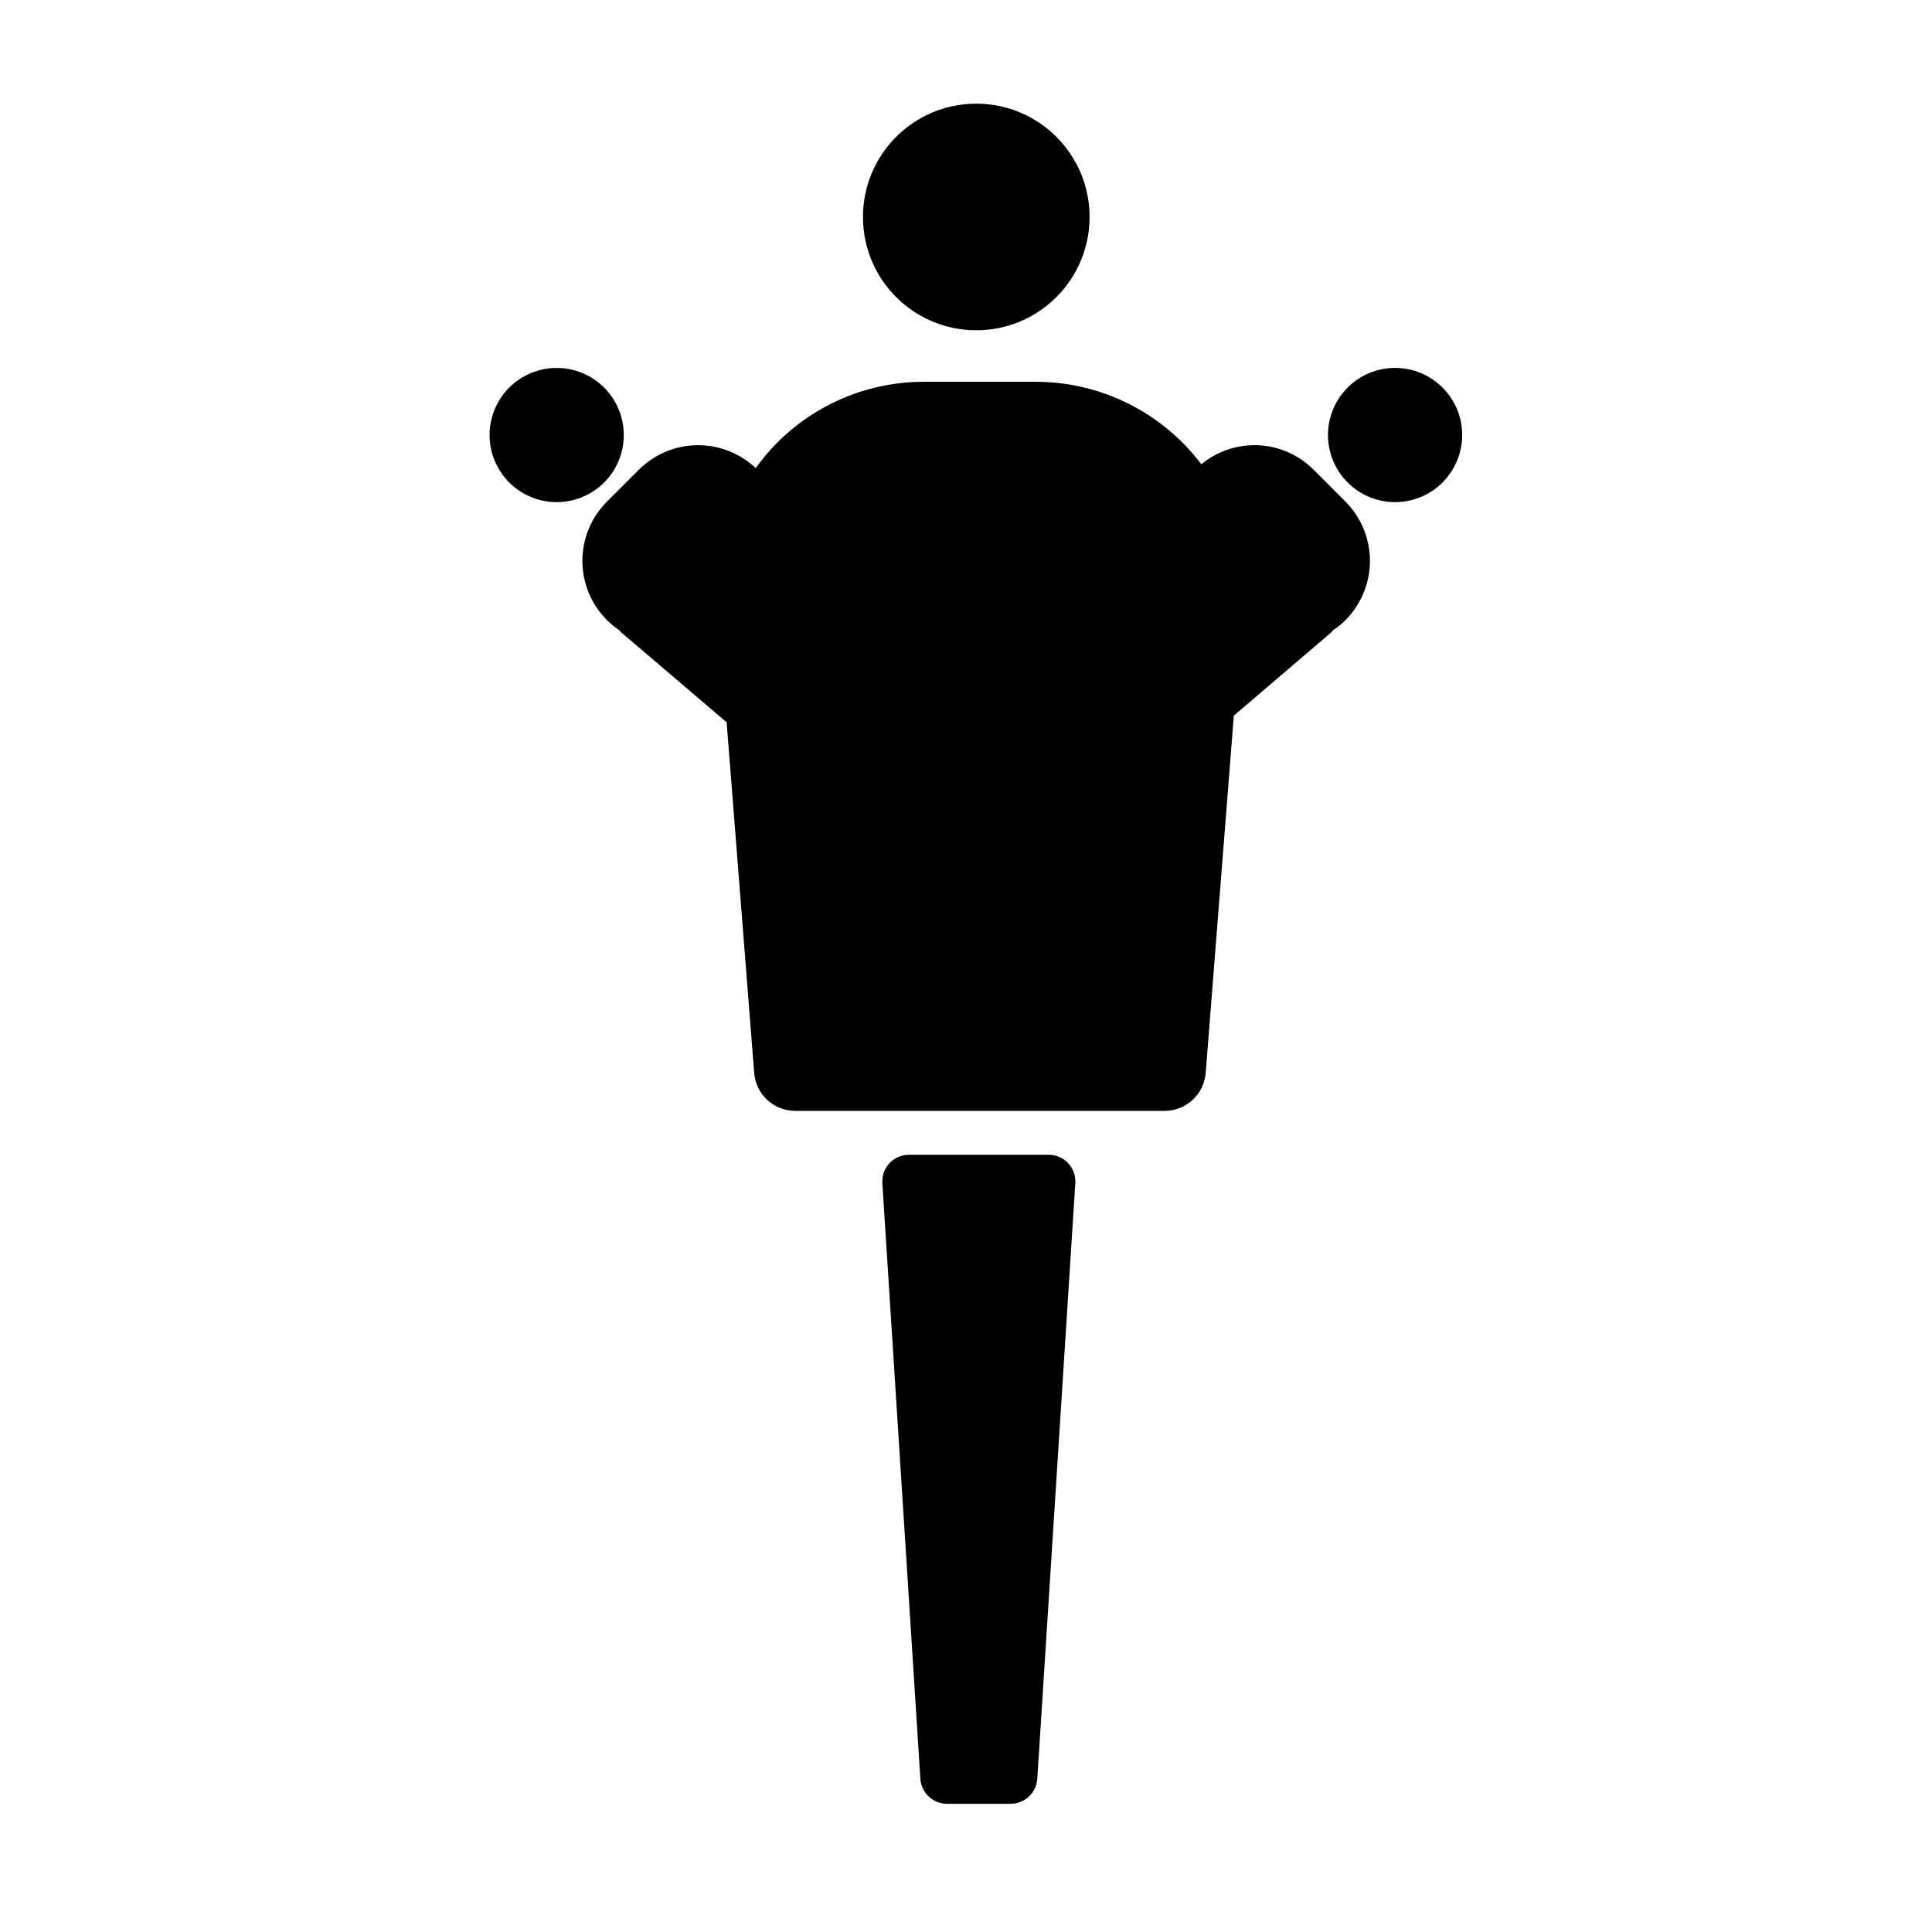
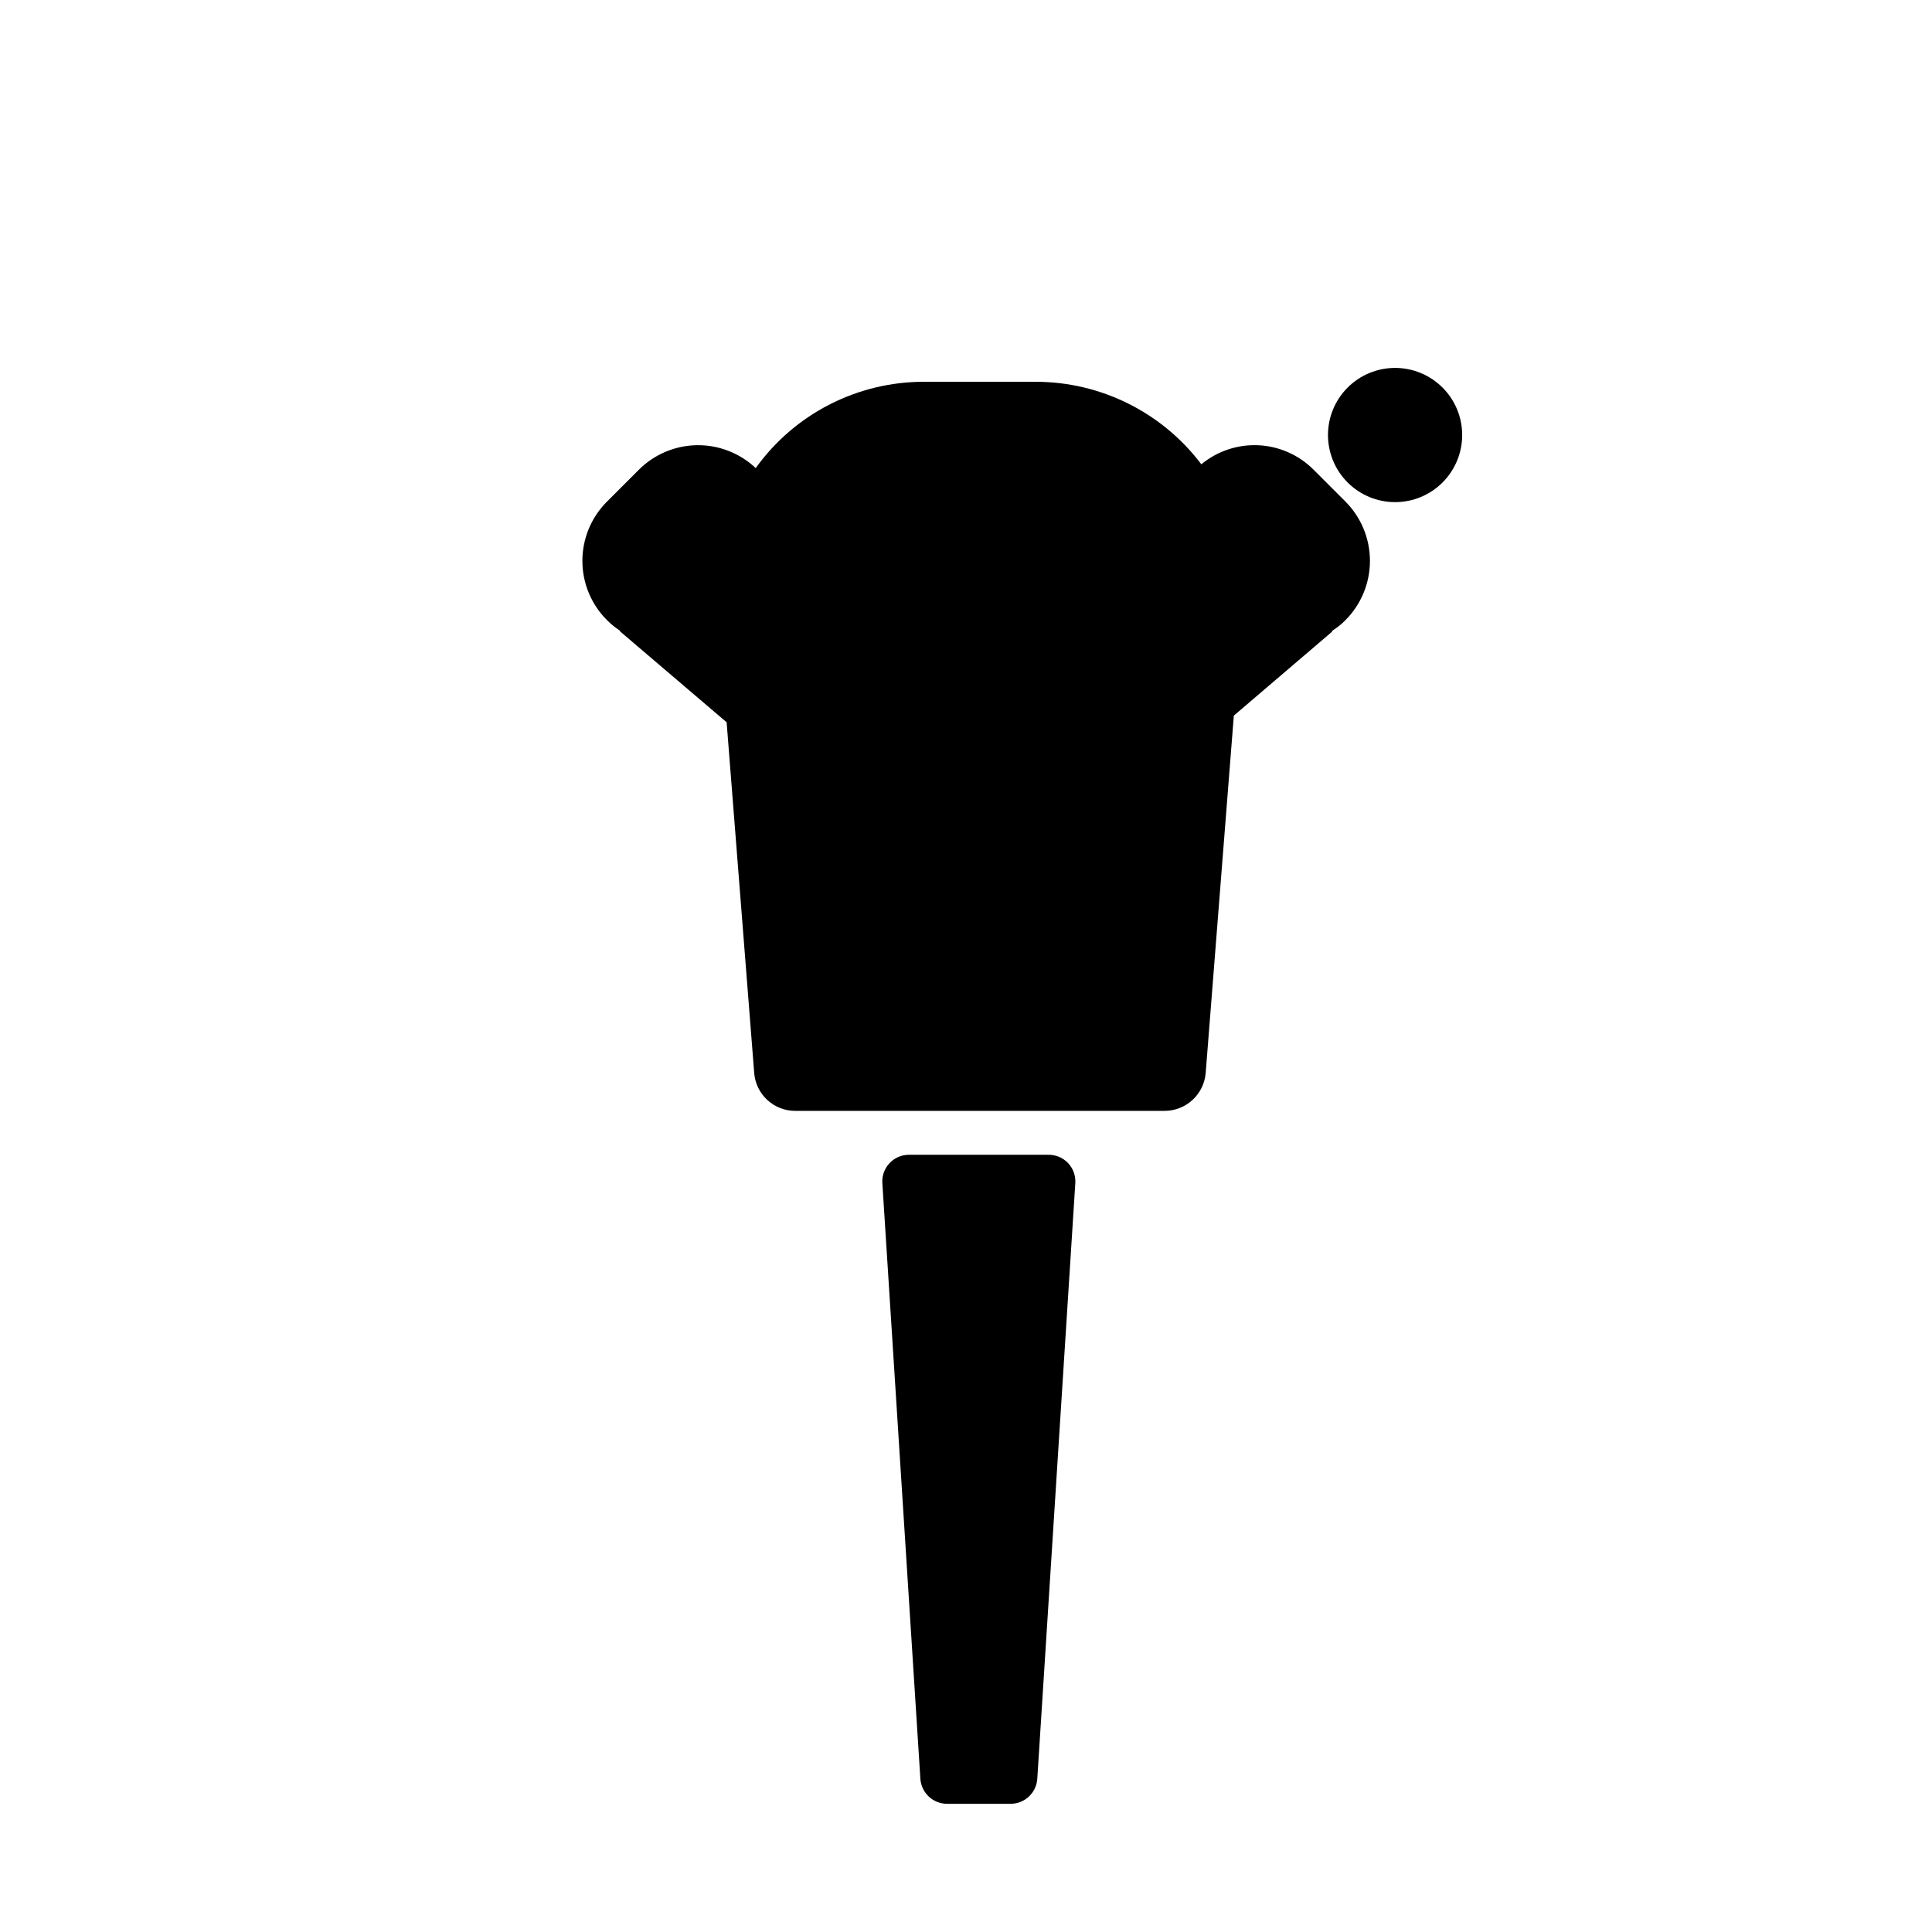
<svg xmlns="http://www.w3.org/2000/svg" fill="#000000" width="800px" height="800px" version="1.1" viewBox="144 144 512 512">
  <g>
-     <path d="m432.75 201.5c0 16.586-13.445 30.027-30.027 30.027s-30.027-13.441-30.027-30.027c0-16.582 13.445-30.027 30.027-30.027s30.027 13.445 30.027 30.027" />
    <path d="m421.76 450.03h-36.879c-1.949-0.004-3.816 0.801-5.152 2.223-1.336 1.422-2.023 3.336-1.898 5.285l10.078 157.89-0.004-0.004c0.266 3.707 3.34 6.586 7.055 6.602h16.879c3.715-0.016 6.789-2.894 7.051-6.602l10.078-157.89v0.004c0.125-1.977-0.582-3.914-1.949-5.34-1.371-1.43-3.277-2.215-5.258-2.168z" />
-     <path d="m309.31 259.29c0-4.727-1.879-9.258-5.227-12.594-3.348-3.336-7.883-5.203-12.609-5.191-4.723 0.016-9.25 1.906-12.578 5.262-3.328 3.356-5.18 7.898-5.156 12.625 0.027 4.727 1.934 9.246 5.301 12.562 3.363 3.316 7.91 5.16 12.637 5.121 4.691-0.043 9.176-1.934 12.477-5.262 3.305-3.332 5.156-7.832 5.156-12.523z" />
    <path d="m513.71 241.5c-4.715 0-9.238 1.875-12.574 5.211-3.336 3.332-5.207 7.856-5.207 12.574 0 4.715 1.871 9.238 5.207 12.574 3.336 3.336 7.859 5.211 12.574 5.211 4.719 0 9.242-1.875 12.578-5.211 3.332-3.336 5.207-7.859 5.207-12.574 0-4.719-1.875-9.242-5.207-12.574-3.336-3.336-7.859-5.211-12.578-5.211z" />
    <path d="m492.09 268.45c-3.891-3.891-9.094-6.191-14.59-6.453-5.496-0.258-10.891 1.539-15.133 5.043-10.395-13.762-26.637-21.855-43.883-21.863h-29.625c-17.68-0.016-34.281 8.5-44.586 22.871-4.199-3.965-9.773-6.141-15.547-6.066-5.777 0.074-11.293 2.394-15.387 6.469l-8.465 8.465c-4.184 4.16-6.535 9.816-6.535 15.719 0 5.902 2.352 11.559 6.535 15.719 1.012 1.02 2.125 1.93 3.324 2.719 0.074 0.156 0.176 0.293 0.305 0.406l28.062 23.93 7.305 92.902c0.422 5.676 5.141 10.066 10.832 10.078h97.941c5.699-0.012 10.434-4.394 10.879-10.078l7.457-94.664 25.945-22.168c0.098-0.129 0.18-0.262 0.254-0.406 1.227-0.773 2.356-1.688 3.375-2.719 4.16-4.172 6.496-9.828 6.496-15.719 0-5.894-2.336-11.547-6.496-15.719z" />
  </g>
</svg>